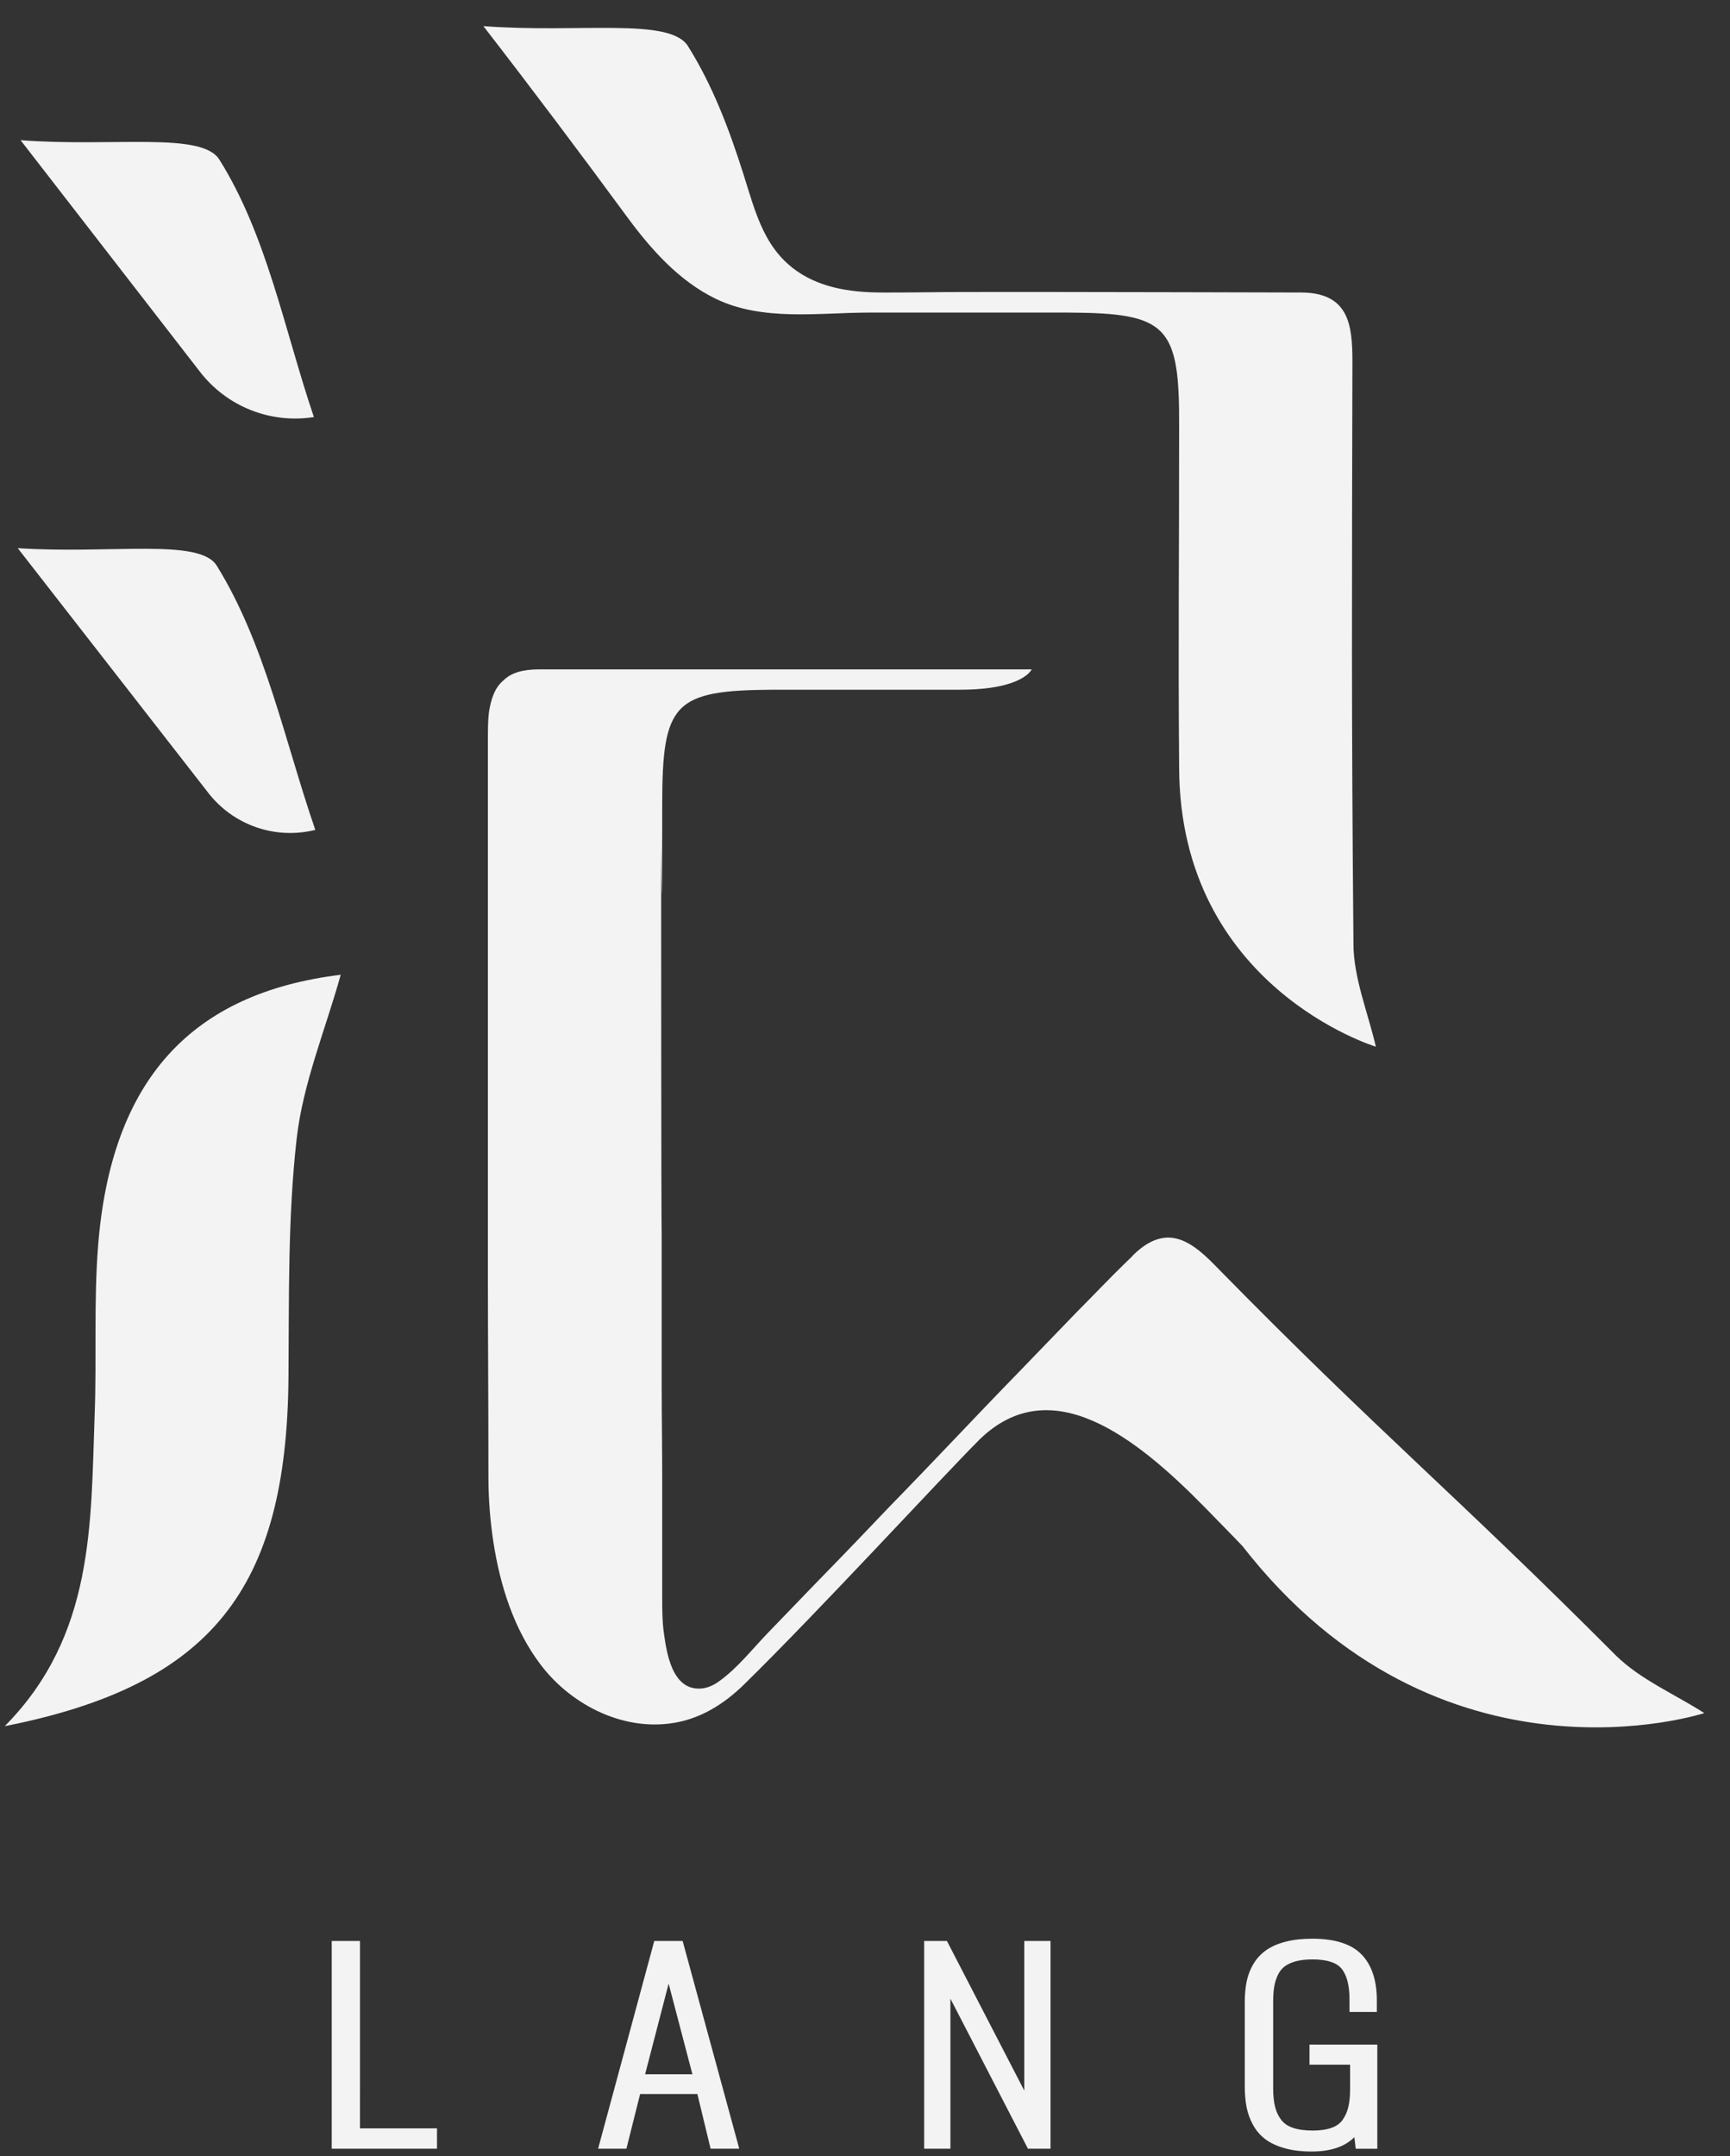
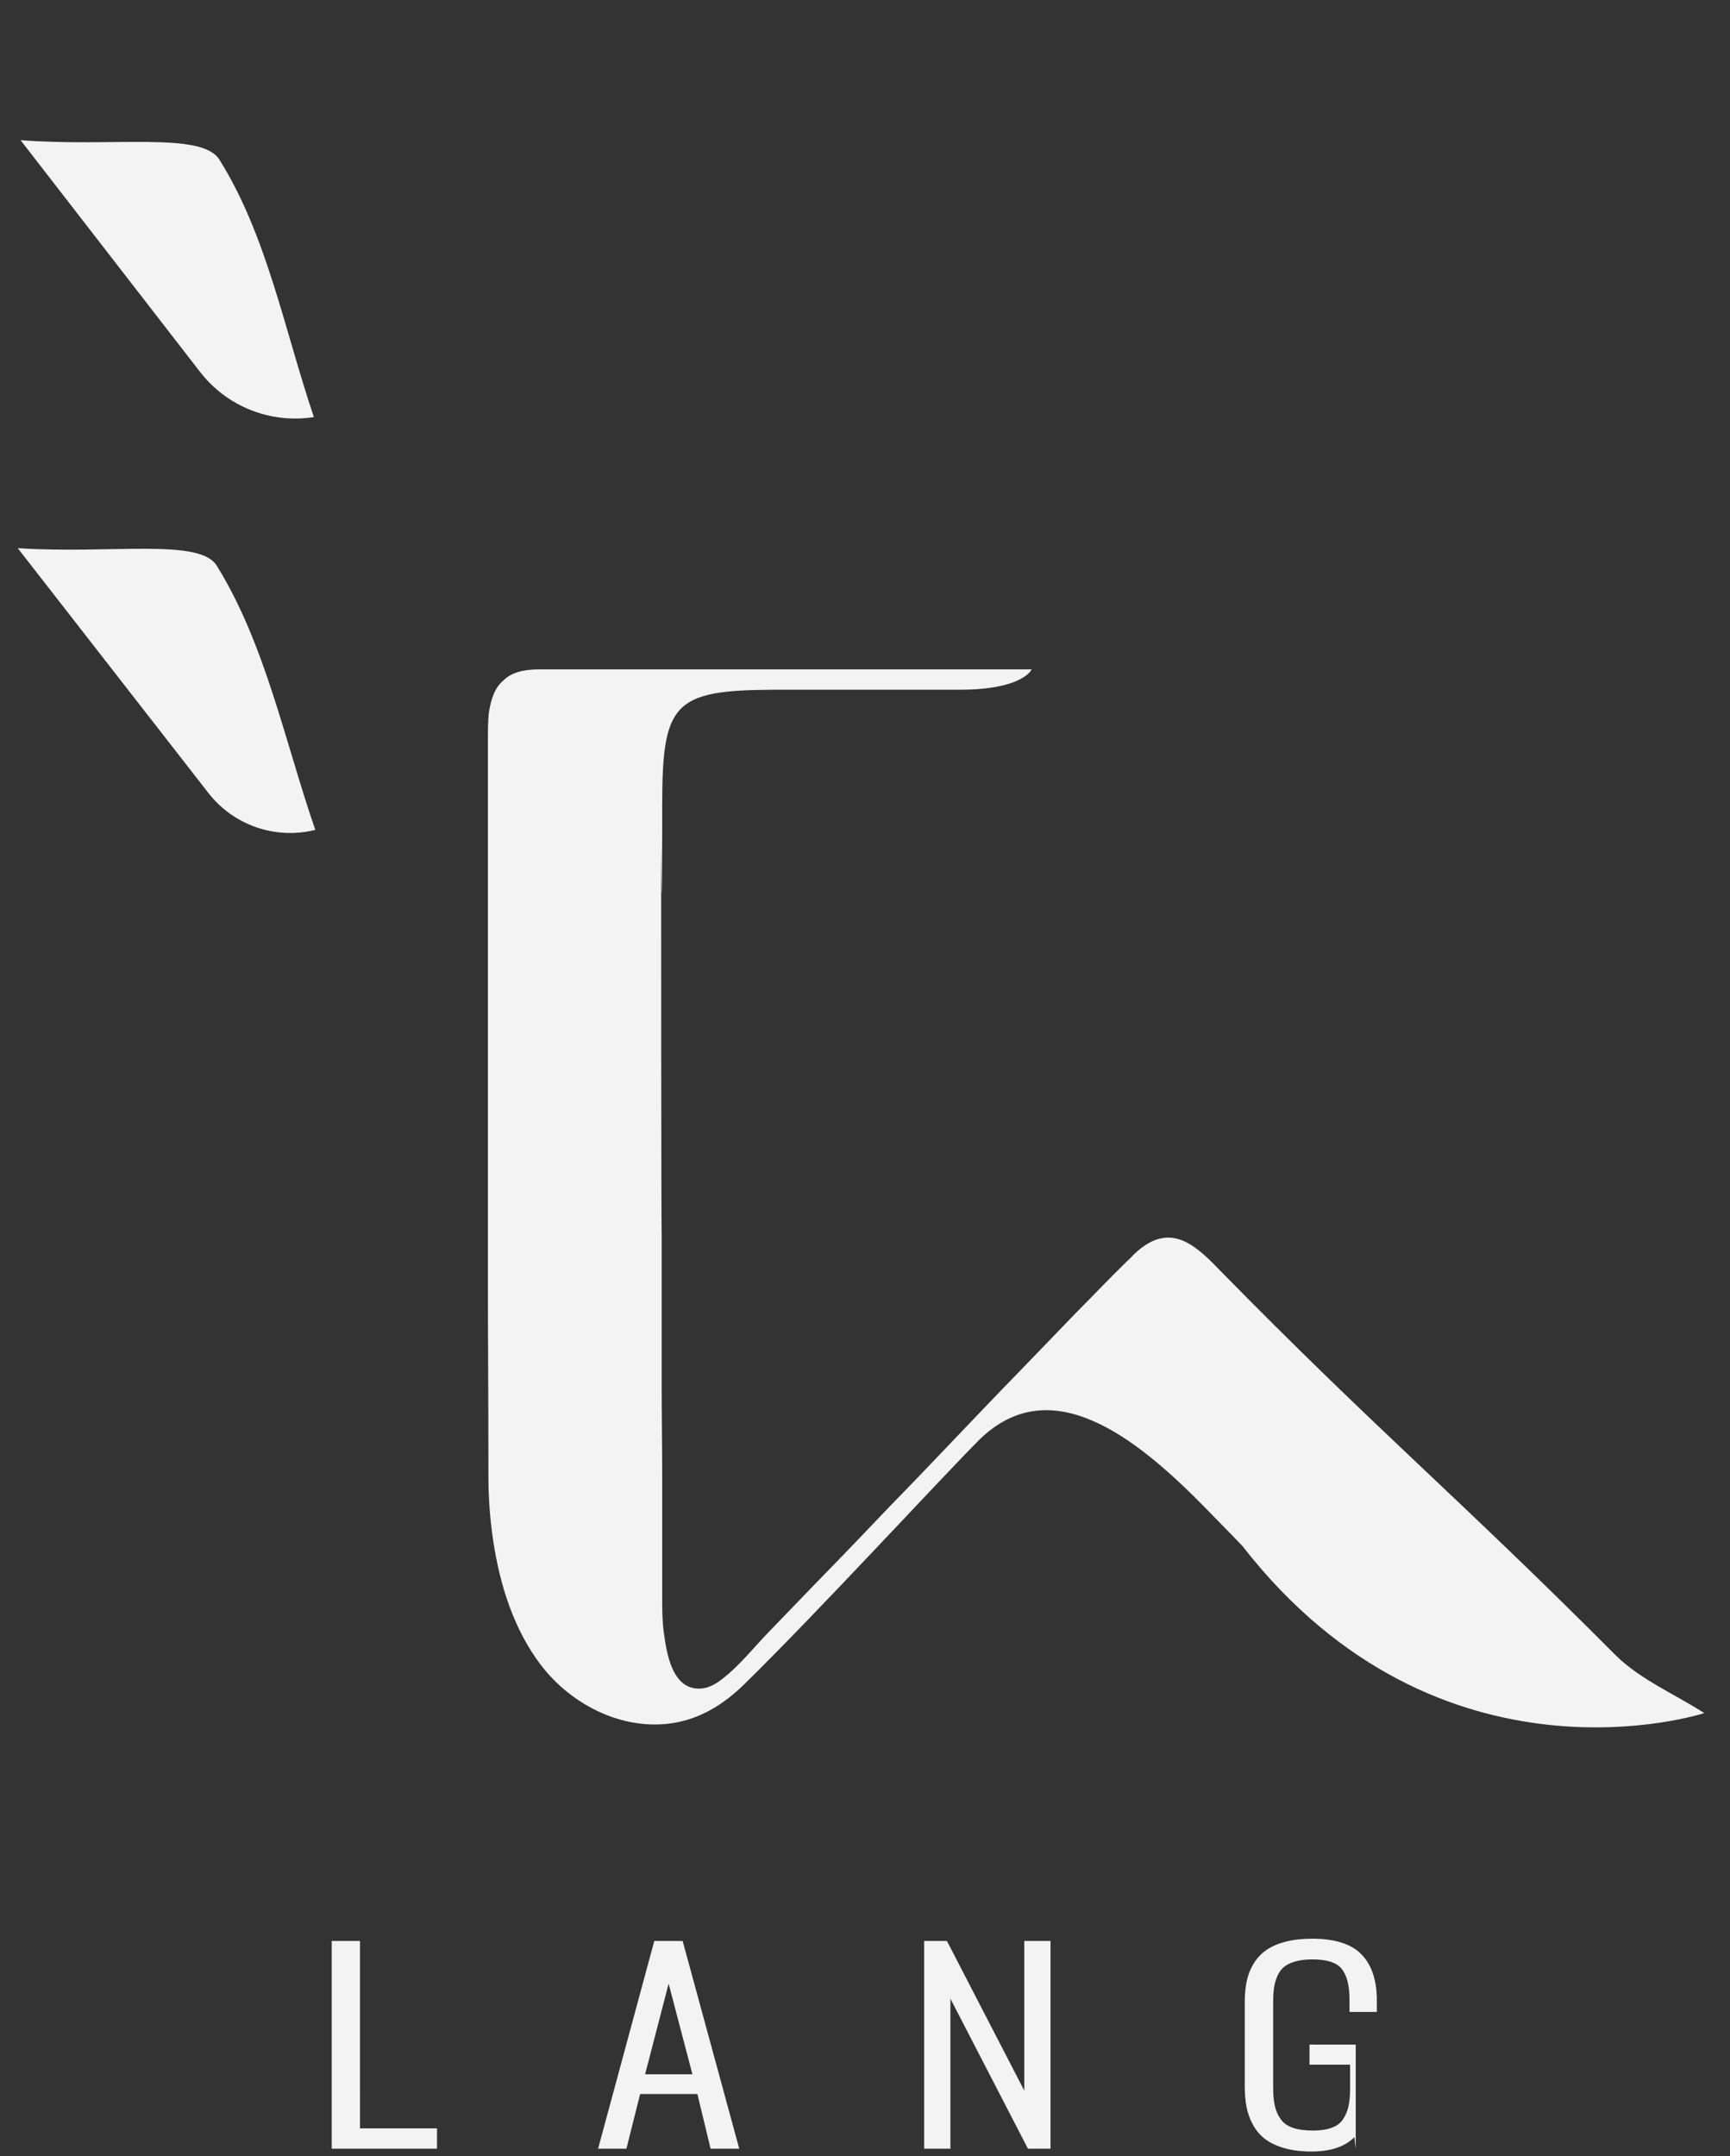
<svg xmlns="http://www.w3.org/2000/svg" height="157" viewBox="0 0 126 157" width="126">
  <rect x="0" y="0" width="126" height="157" fill="#333333" stroke="none" />
  <g fill="#f3f3f3">
    <path d="m26.219 141.337h-2.058v15.129h7.667v-1.481h-5.61z" />
    <path d="m47.653 141.337-4.092 15.129h2.062l.999-3.982h4.17l.963 3.982h2.087l-4.124-15.129zm-.669 9.709 1.714-6.602 1.733 6.602z" />
    <path d="m74.602 152.237-5.636-10.9h-1.657v15.129h1.912v-10.925l5.54 10.717.106.208h1.645v-15.129h-1.911z" />
-     <path d="m95.374 148.883v1.463h2.957v1.764c0 .523-.045.977-.136 1.346-.085.349-.229.663-.428.934-.185.25-.44.429-.785.552-.362.134-.821.202-1.364.202-.591 0-1.089-.071-1.48-.21-.361-.127-.632-.316-.829-.577-.213-.279-.357-.59-.445-.951-.091-.365-.136-.821-.136-1.355v-6.278c0-.424.025-.792.075-1.092.045-.299.133-.579.263-.857.117-.25.274-.455.47-.61.197-.158.465-.286.797-.383.343-.101.768-.15 1.263-.15 1.021 0 1.728.219 2.095.654.395.464.596 1.221.596 2.249v.922h1.991v-.862c0-1.419-.364-2.527-1.08-3.29-.733-.784-1.948-1.181-3.613-1.181-.749 0-1.388.071-1.953.219-.57.146-1.053.359-1.432.629-.379.271-.69.615-.929 1.023-.23.393-.391.822-.482 1.279-.086.447-.13.948-.13 1.485v6.121c0 .537.044 1.041.13 1.498.089.458.247.894.467 1.294.227.418.532.774.909 1.059.379.281.859.501 1.419.655.553.156 1.208.234 1.945.234 1.387 0 2.429-.351 3.113-1.047l.099.847h1.571v-7.583z" />
+     <path d="m95.374 148.883v1.463h2.957v1.764c0 .523-.045.977-.136 1.346-.085.349-.229.663-.428.934-.185.25-.44.429-.785.552-.362.134-.821.202-1.364.202-.591 0-1.089-.071-1.48-.21-.361-.127-.632-.316-.829-.577-.213-.279-.357-.59-.445-.951-.091-.365-.136-.821-.136-1.355v-6.278c0-.424.025-.792.075-1.092.045-.299.133-.579.263-.857.117-.25.274-.455.47-.61.197-.158.465-.286.797-.383.343-.101.768-.15 1.263-.15 1.021 0 1.728.219 2.095.654.395.464.596 1.221.596 2.249v.922h1.991v-.862c0-1.419-.364-2.527-1.08-3.29-.733-.784-1.948-1.181-3.613-1.181-.749 0-1.388.071-1.953.219-.57.146-1.053.359-1.432.629-.379.271-.69.615-.929 1.023-.23.393-.391.822-.482 1.279-.086.447-.13.948-.13 1.485v6.121c0 .537.044 1.041.13 1.498.089.458.247.894.467 1.294.227.418.532.774.909 1.059.379.281.859.501 1.419.655.553.156 1.208.234 1.945.234 1.387 0 2.429-.351 3.113-1.047l.099.847v-7.583z" />
    <path d="m15.179 57.746c-3.881-4.983-8.09-10.388-13.887-17.83 6.777.449 13.236-.752 14.492 1.273 3.539 5.704 4.938 12.735 7.181 19.243l-.048.011c-2.886.7-5.914-.355-7.739-2.698z" />
    <path d="m14.572 27.083c-3.586-4.628-7.538-9.729-13.074-16.875 6.79.516 13.19-.639 14.479 1.415 3.462 5.517 4.739 12.403 6.884 18.748-.017.002-.034.004-.052.007-3.141.476-6.292-.783-8.237-3.295z" />
    <path d="m124.128 124.744s-19.251 6.312-33.636-12.162c-.646-.684-1.52-1.558-2.66-2.736-5.168-5.284-11.288-10.034-16.456-5.056-2.851 2.851-11.706 12.504-17.217 17.902-1.337 1.297-2.885 2.311-4.73 2.701-3.8.801-7.753-1.149-10.04-4.157-1.964-2.581-2.972-5.797-3.457-8.968-.239-1.567-.359-3.157-.359-4.742 0-5.738-.038-10.185-.038-13.871v-39.821c0-.684 0-1.368.076-1.977.152-.95.418-1.787 1.064-2.318.532-.532 1.368-.797 2.585-.797h35.878s-.608 1.482-5.245 1.482h-13.568c-7.259.038-8.095.95-8.095 8.399v1.786c-.038 11.744-.076-3.306-.076 3.079 0 1.596 0 24.884.038 26.519v10.907c0 2.206.038 4.41.038 6.613v8.856c0 .798 0 1.634.114 2.47.205 1.506.592 4.178 2.637 4.108.495-.018.967-.228 1.369-.516 1.4-1.001 2.442-2.375 3.632-3.598 1.374-1.411 2.729-2.841 4.106-4.25 1.596-1.633 3.155-3.268 4.713-4.903 1.597-1.634 3.193-3.306 4.789-4.979 1.52-1.595 3.04-3.191 4.599-4.788 1.406-1.444 2.812-2.927 4.218-4.37 1.216-1.217 2.394-2.471 3.649-3.687.152-.153.342-.305.494-.496 2.508-2.431 4.333-.912 6.195 1.026 11.592 11.82 17.255 16.419 28.96 28.164 1.786 1.748 4.295 2.813 6.423 4.18z" />
-     <path d="m24.816 70.981c-1.131 4.046-2.752 7.91-3.209 11.932-.652 5.742-.548 11.599-.597 17.408-.129 15.369-5.58 22.394-20.666 25.375 6.55-6.613 6.26-14.765 6.552-22.724.148-4.063-.069-8.152.244-12.197.943-12.186 6.833-18.47 17.676-19.794z" />
-     <path d="m98.576 68.694c-.152-16.646-.114-25.692-.076-42.339 0-2.66-.228-5.055-3.763-5.055-5.46-.018-11.863-.027-18.315-.038 0 0-5.999 0-5.999.002-2.053-.001-4.099.044-6.15.038-1.995-.006-4.06-.245-5.805-1.287-2.782-1.661-3.42-4.492-4.325-7.343-1.024-3.228-2.23-6.435-4.037-9.314-1.326-2.114-7.913-.926-14.9-1.456 3.557 4.592 7.021 9.208 10.46 13.883 1.751 2.38 3.785 4.668 6.441 5.961 3.443 1.676 7.522 1.015 11.236 1.015h7.079 5.999 1.402c7.222.038 8.095.95 8.057 8.361 0 10.833-.076 15.302 0 24.765.038 16 14.328 20.333 14.328 20.333-.57-2.471-1.634-5.016-1.634-7.526z" />
  </g>
</svg>